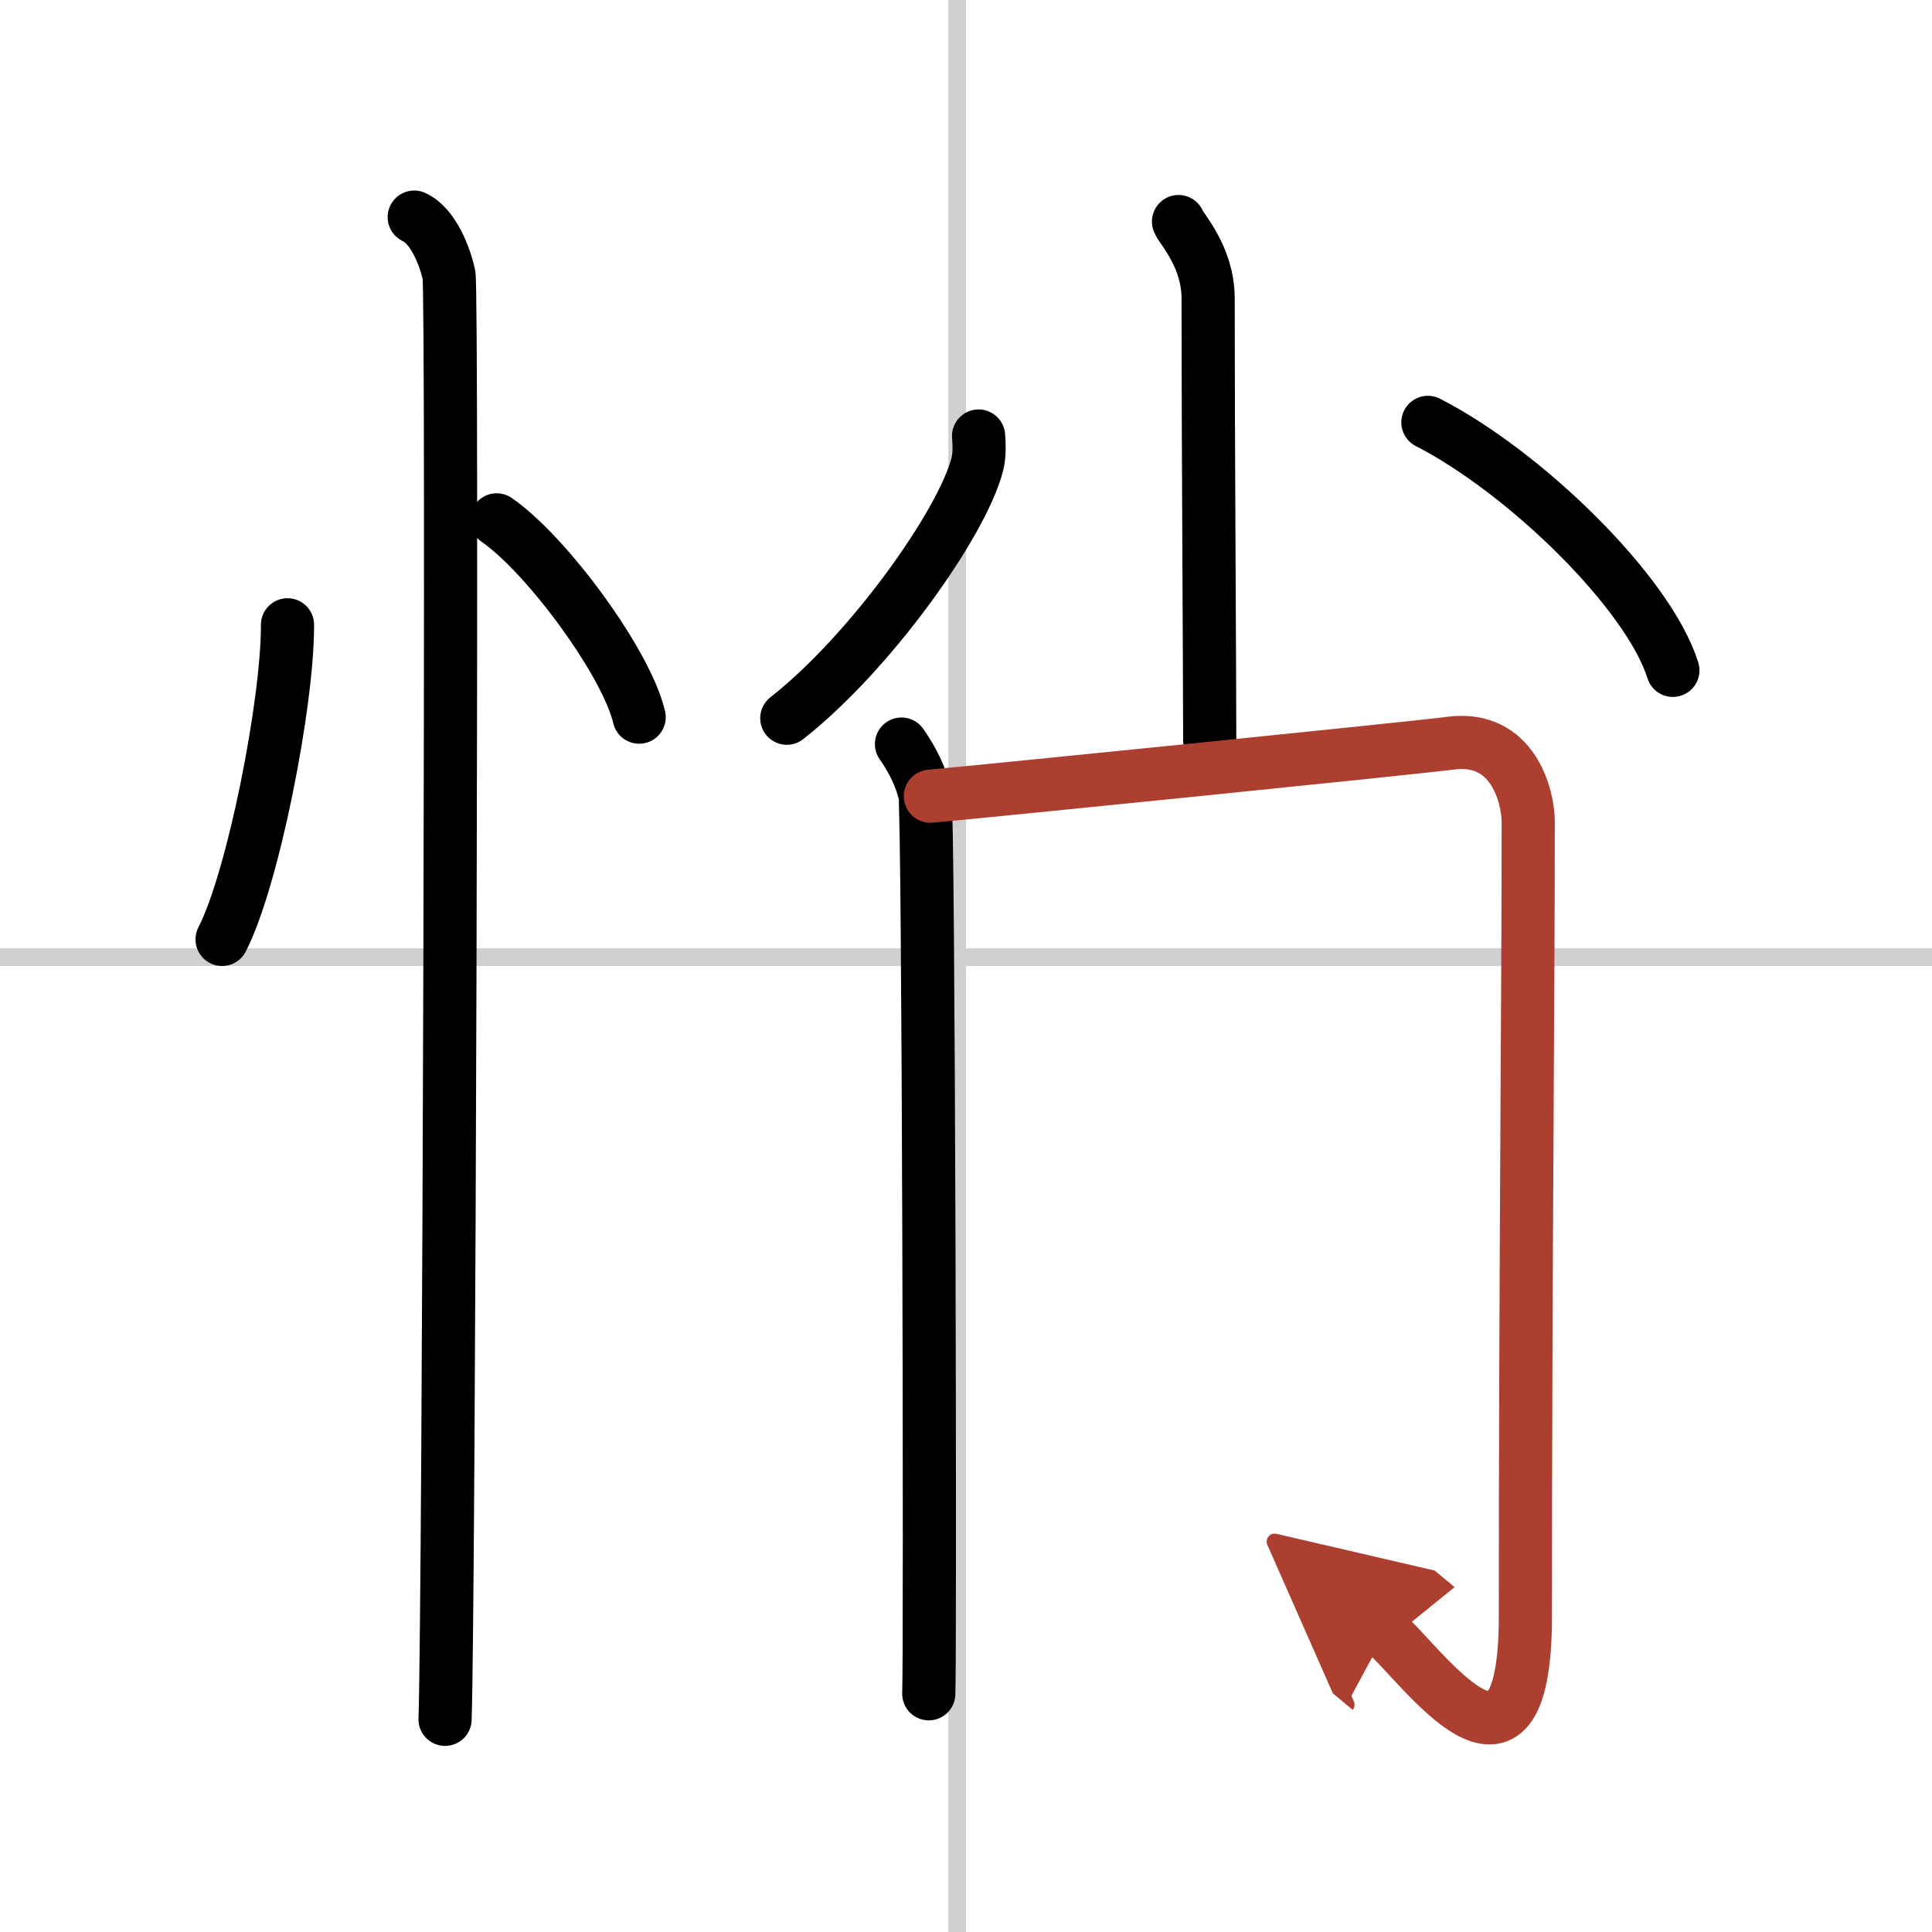
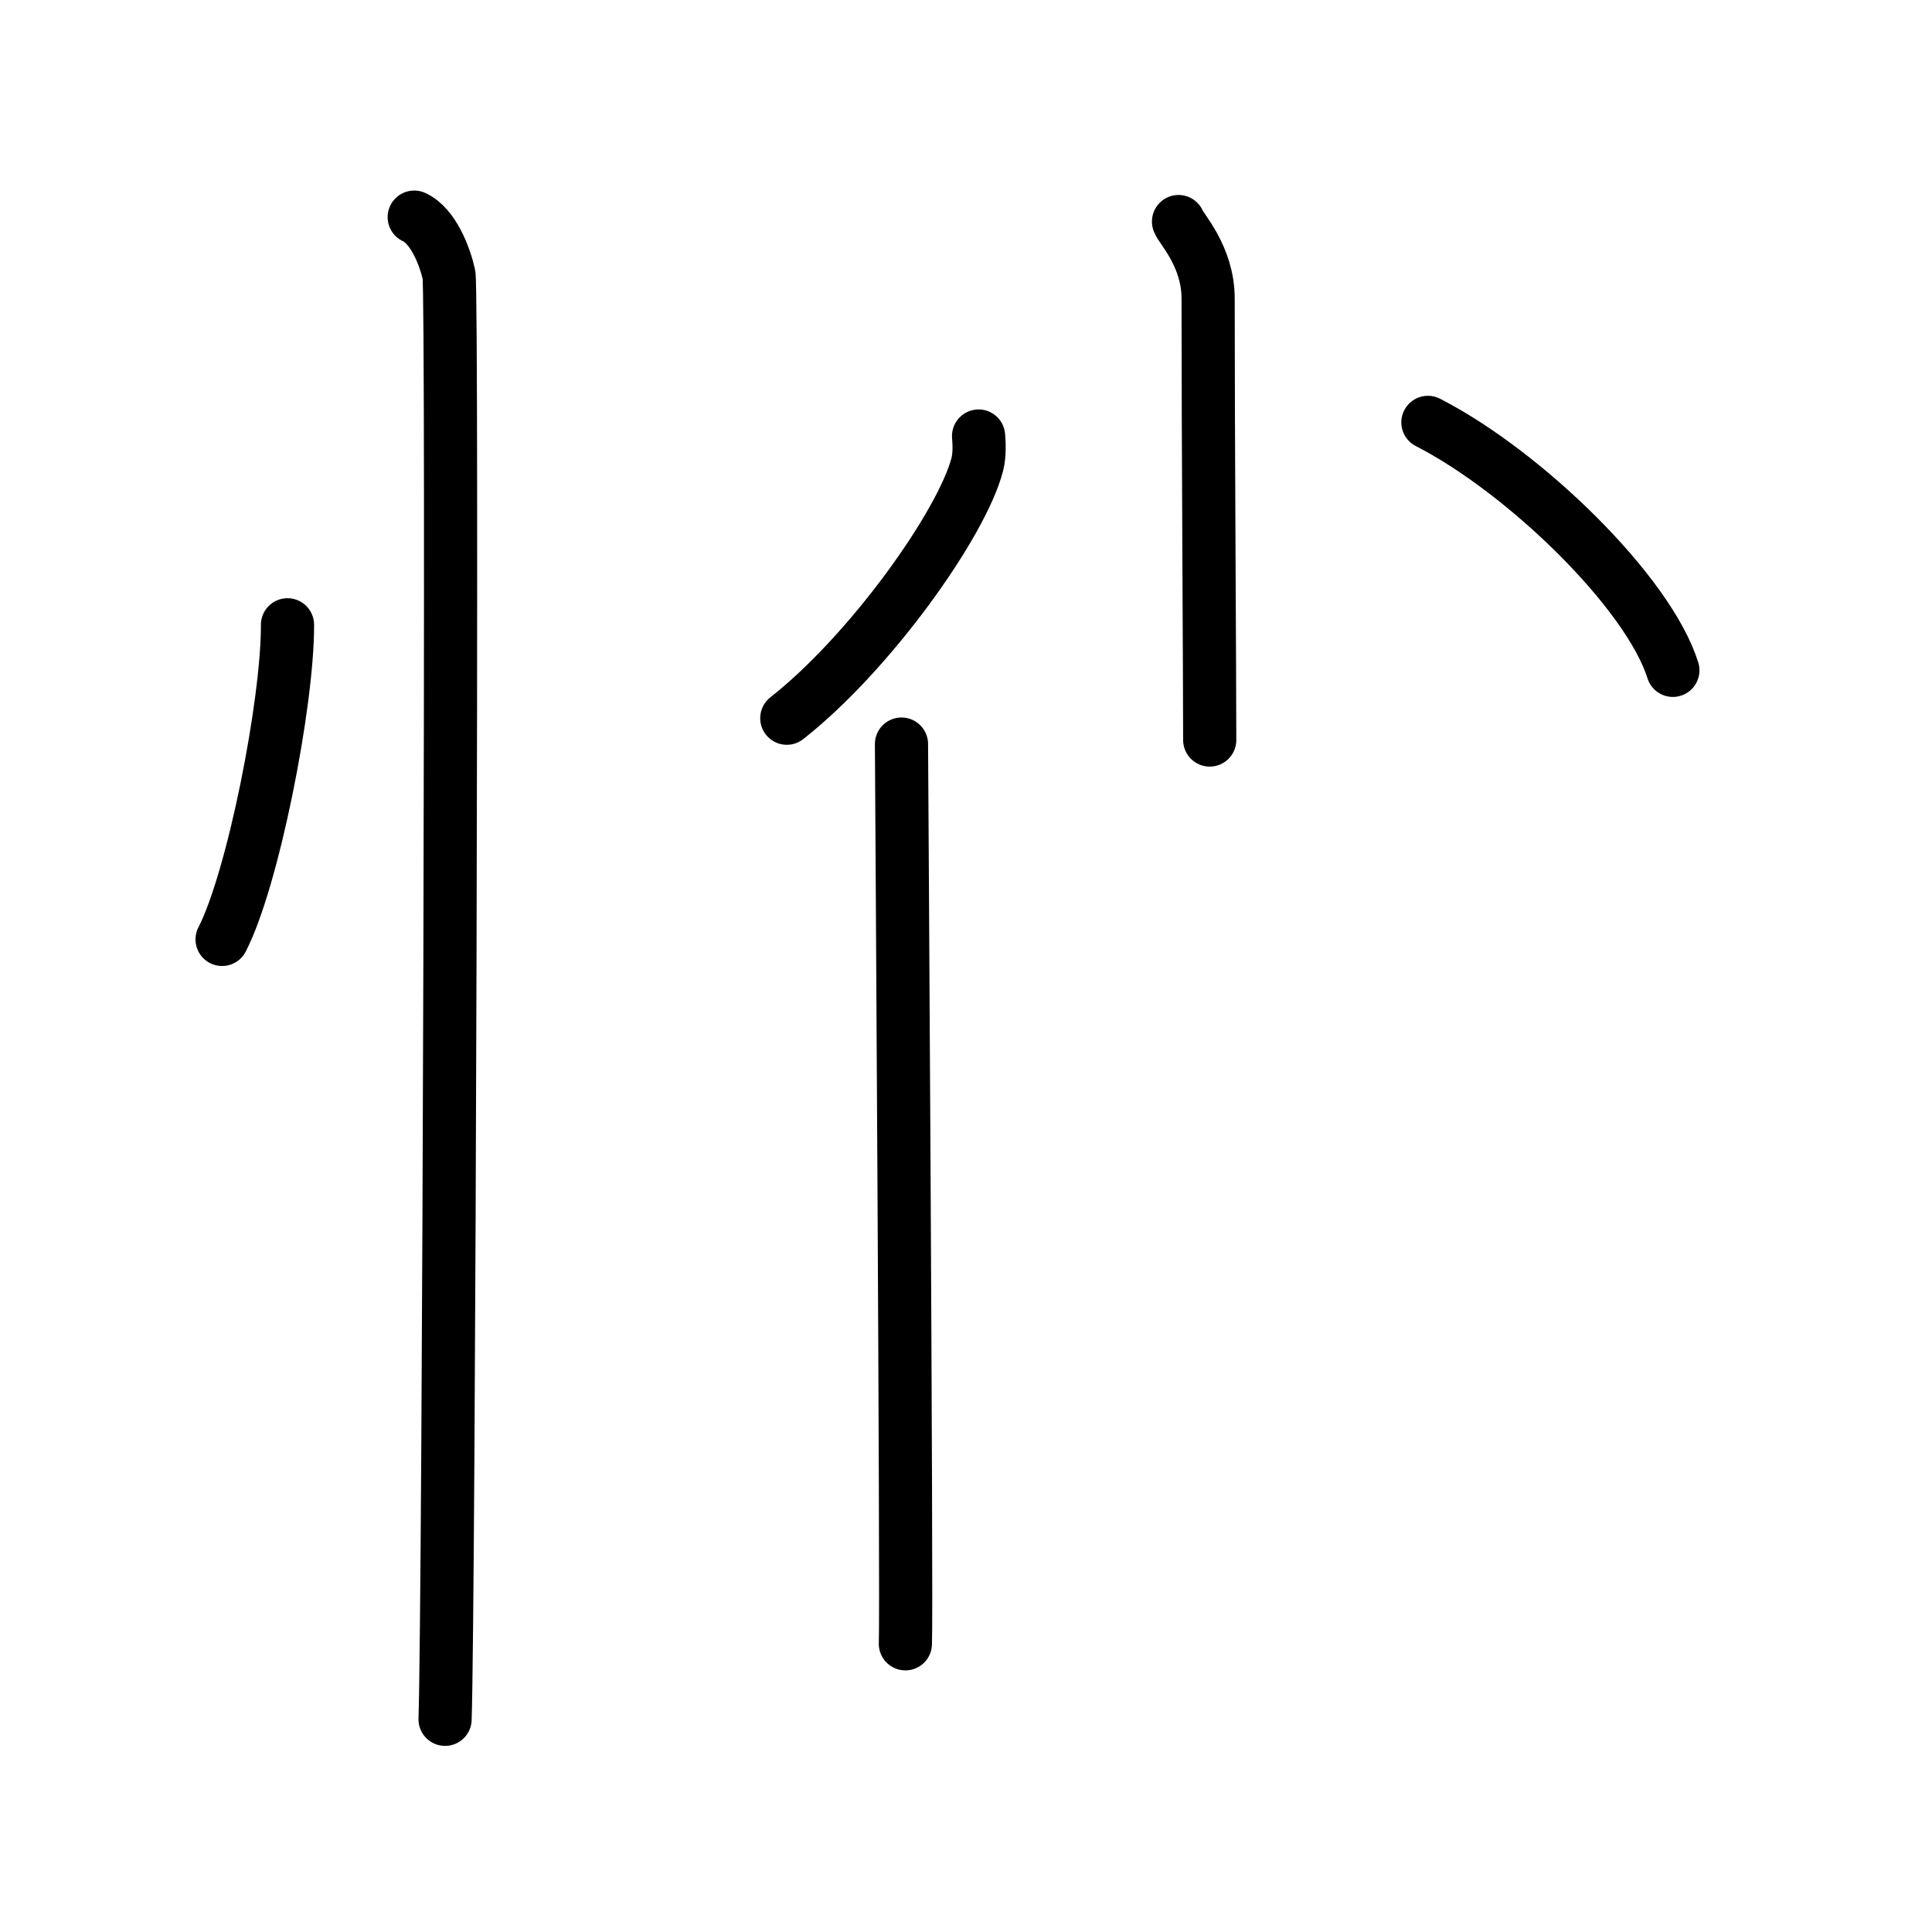
<svg xmlns="http://www.w3.org/2000/svg" width="400" height="400" viewBox="0 0 109 109">
  <defs>
    <marker id="a" markerWidth="4" orient="auto" refX="1" refY="5" viewBox="0 0 10 10">
      <polyline points="0 0 10 5 0 10 1 5" fill="#ad3f31" stroke="#ad3f31" />
    </marker>
  </defs>
  <g fill="none" stroke="#000" stroke-linecap="round" stroke-linejoin="round" stroke-width="3">
-     <rect width="100%" height="100%" fill="#fff" stroke="#fff" />
-     <line x1="54" x2="54" y2="109" stroke="#d0d0d0" stroke-width="1" />
-     <line x2="109" y1="54" y2="54" stroke="#d0d0d0" stroke-width="1" />
    <path d="m16.22 35.25c0.02 4.38-1.94 14.35-3.69 17.75" />
-     <path d="m28.02 29.33c2.84 1.96 7.33 8.08 8.04 11.13" />
    <path d="m23.37 12.25c1.09 0.5 1.74 2.25 1.96 3.25s0 75.25-0.22 81.5" />
    <path d="m66.49 12.5c0.12 0.38 1.67 1.95 1.67 4.34 0 8.16 0.09 21.01 0.09 24.91" />
    <path d="m55.21 24.6c0.03 0.4 0.07 1.02-0.07 1.59-0.86 3.35-6.04 10.63-10.75 14.33" />
    <path d="m80.56 23.83c5.5 2.82 12.45 9.61 13.82 13.99" />
-     <path d="m50.86 41.98c0.66 0.94 1.1 1.88 1.32 2.82s0.31 48.65 0.22 50.76" />
-     <path d="m52.49 44.92c2.64-0.23 27.38-2.73 29.34-2.99 3.52-0.47 4.39 2.98 4.39 4.46 0 10.12-0.16 25.77-0.16 44.78 0 11.4-5.93 2.61-7.91 0.97" marker-end="url(#a)" stroke="#ad3f31" />
+     <path d="m50.86 41.98s0.31 48.65 0.22 50.76" />
  </g>
</svg>